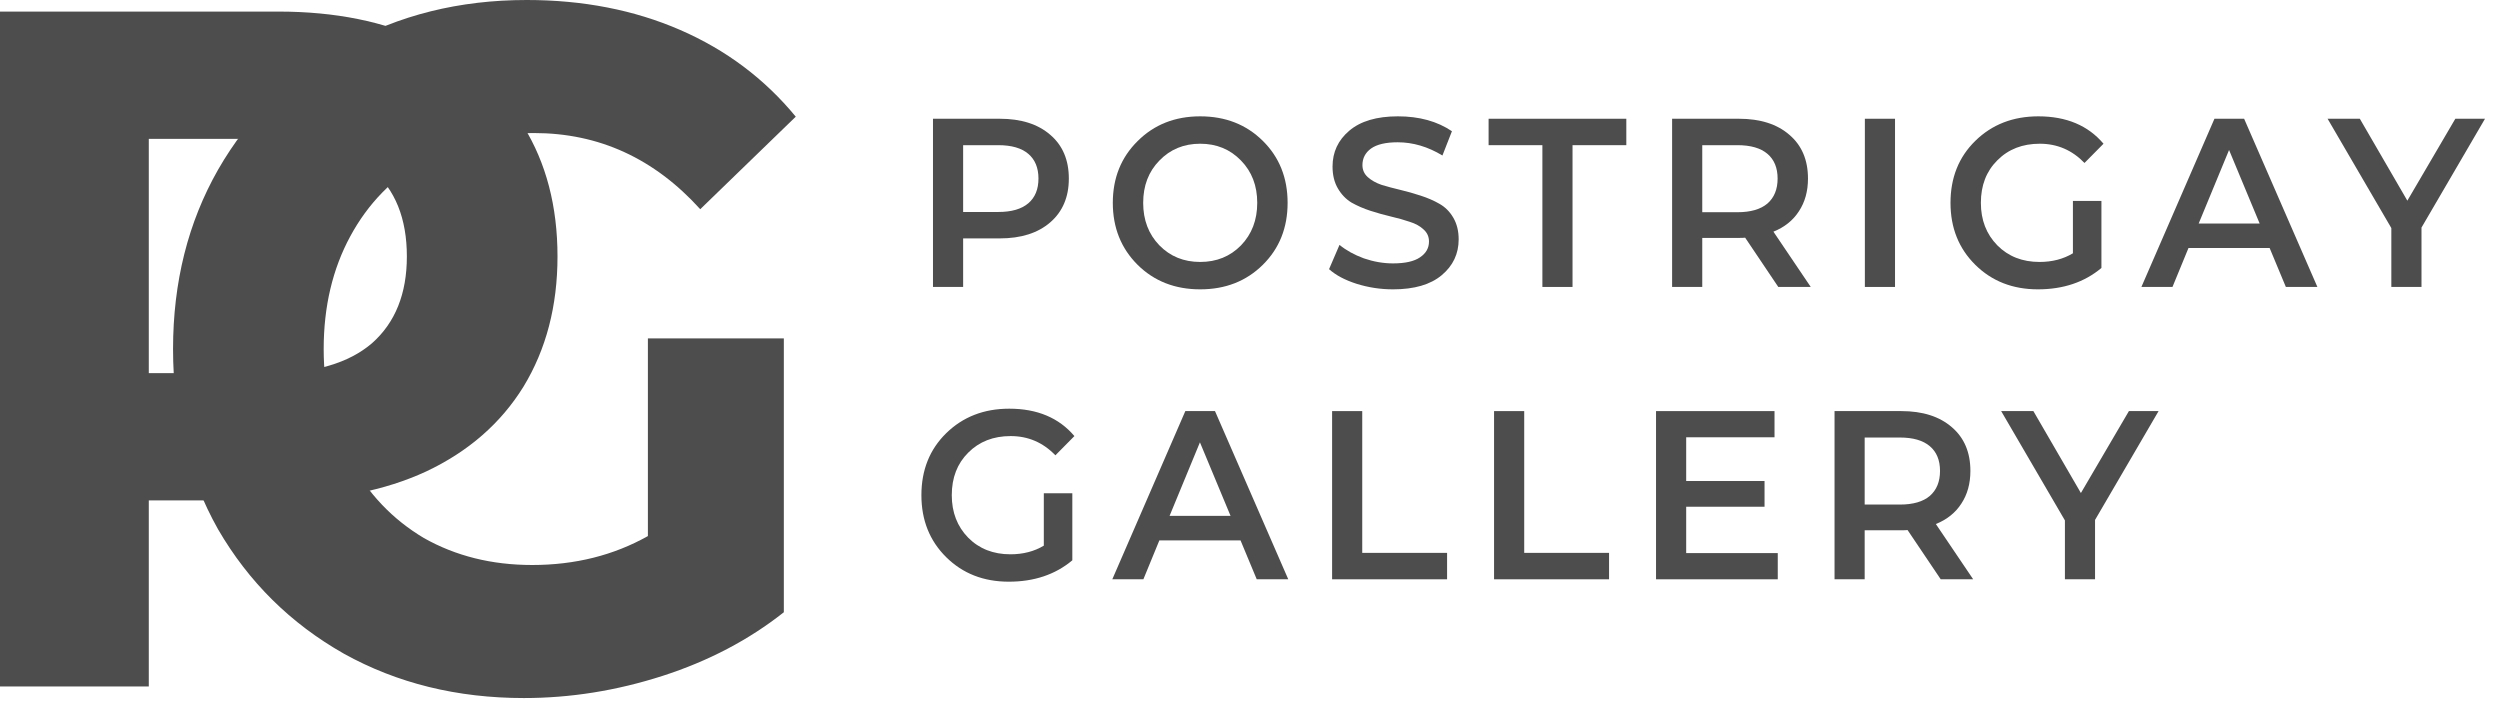
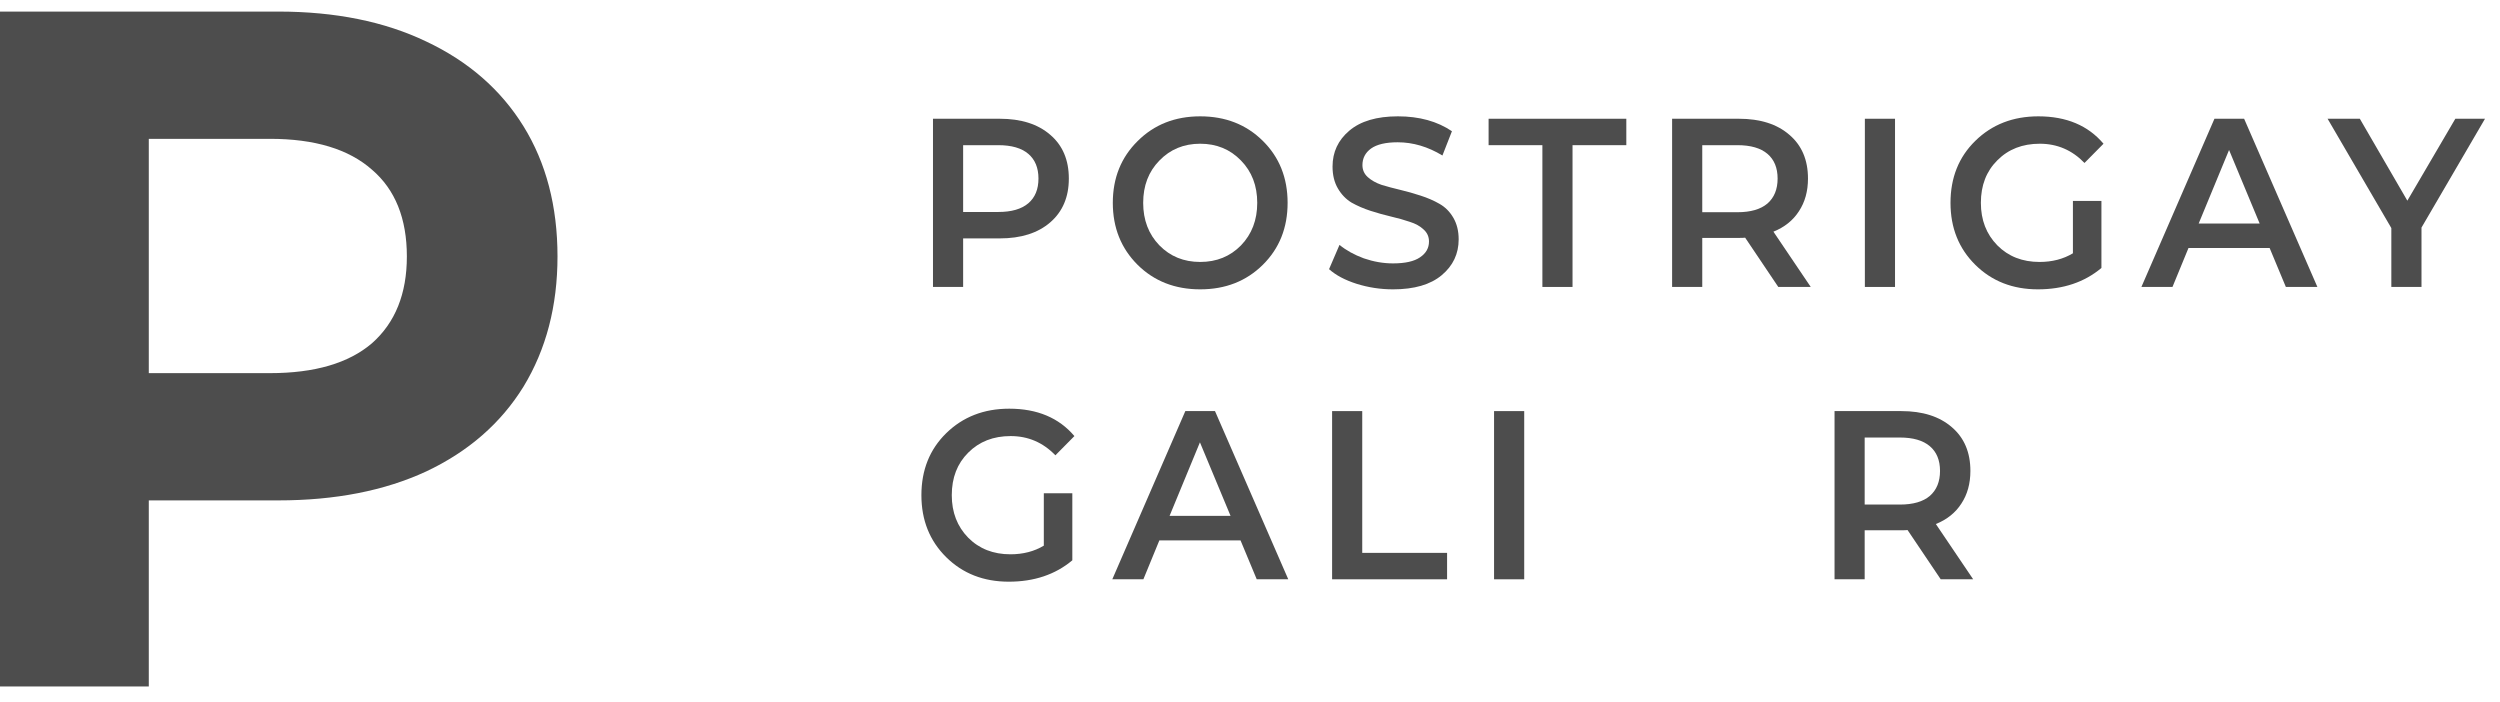
<svg xmlns="http://www.w3.org/2000/svg" width="114" height="32" viewBox="0 0 114 32" fill="none">
  <path d="M12.69 0.528C15.287 0.528 17.534 0.982 19.433 1.891C21.36 2.799 22.839 4.089 23.872 5.759C24.905 7.43 25.422 9.409 25.422 11.695C25.422 13.952 24.905 15.93 23.872 17.63C22.839 19.301 21.36 20.59 19.433 21.499C17.534 22.378 15.287 22.818 12.69 22.818H6.785V31.303H0V0.528H12.69ZM12.313 17.015C14.351 17.015 15.901 16.56 16.962 15.652C18.023 14.714 18.553 13.395 18.553 11.695C18.553 9.965 18.023 8.646 16.962 7.738C15.901 6.8 14.351 6.331 12.313 6.331H6.785V17.015H12.313Z" fill="#4D4D4D" />
-   <path d="M29.544 15.432H35.743V27.918C34.151 29.178 32.308 30.145 30.214 30.82C28.12 31.494 26.012 31.831 23.89 31.831C20.847 31.831 18.11 31.157 15.681 29.808C13.252 28.431 11.34 26.54 9.944 24.137C8.575 21.704 7.891 18.964 7.891 15.915C7.891 12.867 8.575 10.141 9.944 7.738C11.34 5.305 13.266 3.415 15.723 2.066C18.18 0.689 20.944 0 24.016 0C26.584 0 28.916 0.454 31.01 1.363C33.104 2.272 34.863 3.59 36.287 5.32L31.931 9.54C29.837 7.225 27.31 6.067 24.351 6.067C22.48 6.067 20.819 6.478 19.367 7.298C17.915 8.119 16.784 9.277 15.975 10.771C15.165 12.266 14.76 13.981 14.76 15.915C14.76 17.82 15.165 19.52 15.975 21.015C16.784 22.51 17.901 23.683 19.325 24.532C20.777 25.353 22.424 25.764 24.267 25.764C26.221 25.764 27.98 25.324 29.544 24.445V15.432Z" fill="#4D4D4D" />
  <path d="M45.589 5.415C46.562 5.415 47.33 5.659 47.894 6.149C48.457 6.631 48.739 7.295 48.739 8.143C48.739 8.983 48.457 9.648 47.894 10.137C47.33 10.627 46.562 10.871 45.589 10.871H43.919V13.085H42.544V5.415H45.589ZM45.526 9.666C46.125 9.666 46.579 9.534 46.889 9.271C47.199 9.008 47.354 8.632 47.354 8.143C47.354 7.653 47.199 7.277 46.889 7.014C46.579 6.751 46.125 6.62 45.526 6.62H43.919V9.666H45.526Z" fill="#4D4D4D" />
  <path d="M57.584 12.076C56.83 12.822 55.878 13.194 54.729 13.194C53.581 13.194 52.629 12.822 51.875 12.076C51.121 11.324 50.744 10.382 50.744 9.25C50.744 8.117 51.121 7.179 51.875 6.434C52.629 5.681 53.581 5.305 54.729 5.305C55.878 5.305 56.83 5.677 57.584 6.423C58.338 7.168 58.715 8.11 58.715 9.25C58.715 10.389 58.338 11.331 57.584 12.076ZM52.869 11.189C53.362 11.693 53.982 11.945 54.729 11.945C55.476 11.945 56.097 11.693 56.59 11.189C57.083 10.678 57.33 10.031 57.33 9.25C57.33 8.468 57.083 7.825 56.59 7.321C56.097 6.81 55.476 6.554 54.729 6.554C53.982 6.554 53.362 6.81 52.869 7.321C52.375 7.825 52.129 8.468 52.129 9.25C52.129 10.031 52.375 10.678 52.869 11.189Z" fill="#4D4D4D" />
  <path d="M63.523 13.194C62.952 13.194 62.399 13.11 61.863 12.942C61.335 12.774 60.915 12.551 60.605 12.274L61.081 11.167C61.384 11.415 61.754 11.62 62.191 11.781C62.635 11.934 63.079 12.011 63.523 12.011C64.073 12.011 64.481 11.919 64.749 11.737C65.024 11.554 65.162 11.313 65.162 11.014C65.162 10.794 65.081 10.612 64.918 10.466C64.756 10.312 64.545 10.195 64.284 10.115C64.03 10.027 63.745 9.947 63.428 9.874C63.118 9.801 62.804 9.713 62.487 9.611C62.177 9.509 61.891 9.385 61.631 9.239C61.377 9.085 61.169 8.87 61.007 8.592C60.845 8.315 60.764 7.982 60.764 7.595C60.764 6.938 61.017 6.393 61.525 5.962C62.039 5.524 62.779 5.305 63.745 5.305C64.718 5.305 65.539 5.531 66.208 5.984L65.775 7.091C65.112 6.689 64.432 6.488 63.734 6.488C63.192 6.488 62.786 6.583 62.519 6.773C62.258 6.963 62.127 7.215 62.127 7.529C62.127 7.748 62.209 7.931 62.371 8.077C62.533 8.223 62.741 8.34 62.994 8.428C63.255 8.508 63.541 8.585 63.851 8.658C64.161 8.731 64.471 8.819 64.781 8.921C65.098 9.023 65.384 9.147 65.637 9.293C65.898 9.439 66.11 9.651 66.272 9.929C66.434 10.207 66.515 10.535 66.515 10.915C66.515 11.572 66.258 12.117 65.743 12.548C65.229 12.979 64.489 13.194 63.523 13.194Z" fill="#4D4D4D" />
  <path d="M70.333 13.085V6.62H67.88V5.415H74.16V6.62H71.707V13.085H70.333Z" fill="#4D4D4D" />
  <path d="M82.57 13.085H81.09L79.579 10.838C79.515 10.846 79.42 10.849 79.293 10.849H77.623V13.085H76.248V5.415H79.293C80.266 5.415 81.034 5.659 81.598 6.149C82.162 6.631 82.444 7.295 82.444 8.143C82.444 8.72 82.306 9.217 82.031 9.633C81.763 10.049 81.376 10.36 80.868 10.564L82.57 13.085ZM80.594 9.282C80.904 9.012 81.059 8.632 81.059 8.143C81.059 7.653 80.904 7.277 80.594 7.014C80.283 6.751 79.829 6.62 79.23 6.62H77.623V9.677H79.23C79.829 9.677 80.283 9.545 80.594 9.282Z" fill="#4D4D4D" />
  <path d="M85.038 13.085V5.415H86.413V13.085H85.038Z" fill="#4D4D4D" />
  <path d="M94.525 11.55V9.162H95.825V12.219C95.05 12.869 94.084 13.194 92.929 13.194C91.78 13.194 90.828 12.822 90.074 12.076C89.32 11.331 88.943 10.389 88.943 9.25C88.943 8.103 89.32 7.16 90.074 6.423C90.835 5.677 91.794 5.305 92.95 5.305C94.225 5.305 95.216 5.721 95.92 6.554L95.053 7.431C94.49 6.846 93.81 6.554 93.013 6.554C92.224 6.554 91.579 6.806 91.079 7.31C90.578 7.807 90.328 8.453 90.328 9.25C90.328 10.031 90.578 10.678 91.079 11.189C91.579 11.693 92.22 11.945 93.003 11.945C93.581 11.945 94.088 11.813 94.525 11.55Z" fill="#4D4D4D" />
  <path d="M104.235 13.085L103.495 11.309H99.795L99.065 13.085H97.648L100.979 5.415H102.332L105.673 13.085H104.235ZM100.26 10.192H103.04L101.645 6.839L100.26 10.192Z" fill="#4D4D4D" />
  <path d="M113.316 5.415L110.42 10.378V13.085H109.045V10.4L106.138 5.415H107.608L109.775 9.151L111.963 5.415H113.316Z" fill="#4D4D4D" />
  <path d="M47.598 24.882V22.493H48.898V25.55C48.123 26.2 47.157 26.525 46.001 26.525C44.852 26.525 43.901 26.153 43.147 25.408C42.393 24.663 42.016 23.72 42.016 22.581C42.016 21.434 42.393 20.492 43.147 19.754C43.908 19.009 44.867 18.636 46.022 18.636C47.298 18.636 48.288 19.053 48.993 19.885L48.126 20.762C47.562 20.177 46.882 19.885 46.086 19.885C45.296 19.885 44.652 20.137 44.151 20.641C43.651 21.138 43.401 21.785 43.401 22.581C43.401 23.362 43.651 24.009 44.151 24.52C44.652 25.024 45.293 25.276 46.075 25.276C46.653 25.276 47.161 25.145 47.598 24.882Z" fill="#4D4D4D" />
  <path d="M57.307 26.416L56.568 24.641H52.867L52.138 26.416H50.721L54.051 18.746H55.404L58.745 26.416H57.307ZM53.333 23.523H56.113L54.717 20.17L53.333 23.523Z" fill="#4D4D4D" />
  <path d="M60.744 26.416V18.746H62.118V25.211H65.987V26.416H60.744Z" fill="#4D4D4D" />
-   <path d="M68.129 26.416V18.746H69.504V25.211H73.373V26.416H68.129Z" fill="#4D4D4D" />
-   <path d="M76.89 25.221H81.066V26.416H75.515V18.746H80.918V19.94H76.89V21.934H80.463V23.107H76.89V25.221Z" fill="#4D4D4D" />
+   <path d="M68.129 26.416V18.746H69.504V25.211V26.416H68.129Z" fill="#4D4D4D" />
  <path d="M89.977 26.416H88.497L86.985 24.17C86.922 24.177 86.826 24.181 86.7 24.181H85.029V26.416H83.655V18.746H86.7C87.672 18.746 88.441 18.991 89.004 19.48C89.568 19.962 89.85 20.627 89.85 21.474C89.85 22.051 89.713 22.548 89.438 22.964C89.17 23.381 88.782 23.691 88.275 23.896L89.977 26.416ZM88 22.614C88.31 22.343 88.465 21.964 88.465 21.474C88.465 20.985 88.31 20.608 88 20.346C87.69 20.083 87.235 19.951 86.636 19.951H85.029V23.008H86.636C87.235 23.008 87.69 22.877 88 22.614Z" fill="#4D4D4D" />
-   <path d="M98.431 18.746L95.534 23.709V26.416H94.16V23.731L91.253 18.746H92.722L94.889 22.482L97.078 18.746H98.431Z" fill="#4D4D4D" />
</svg>